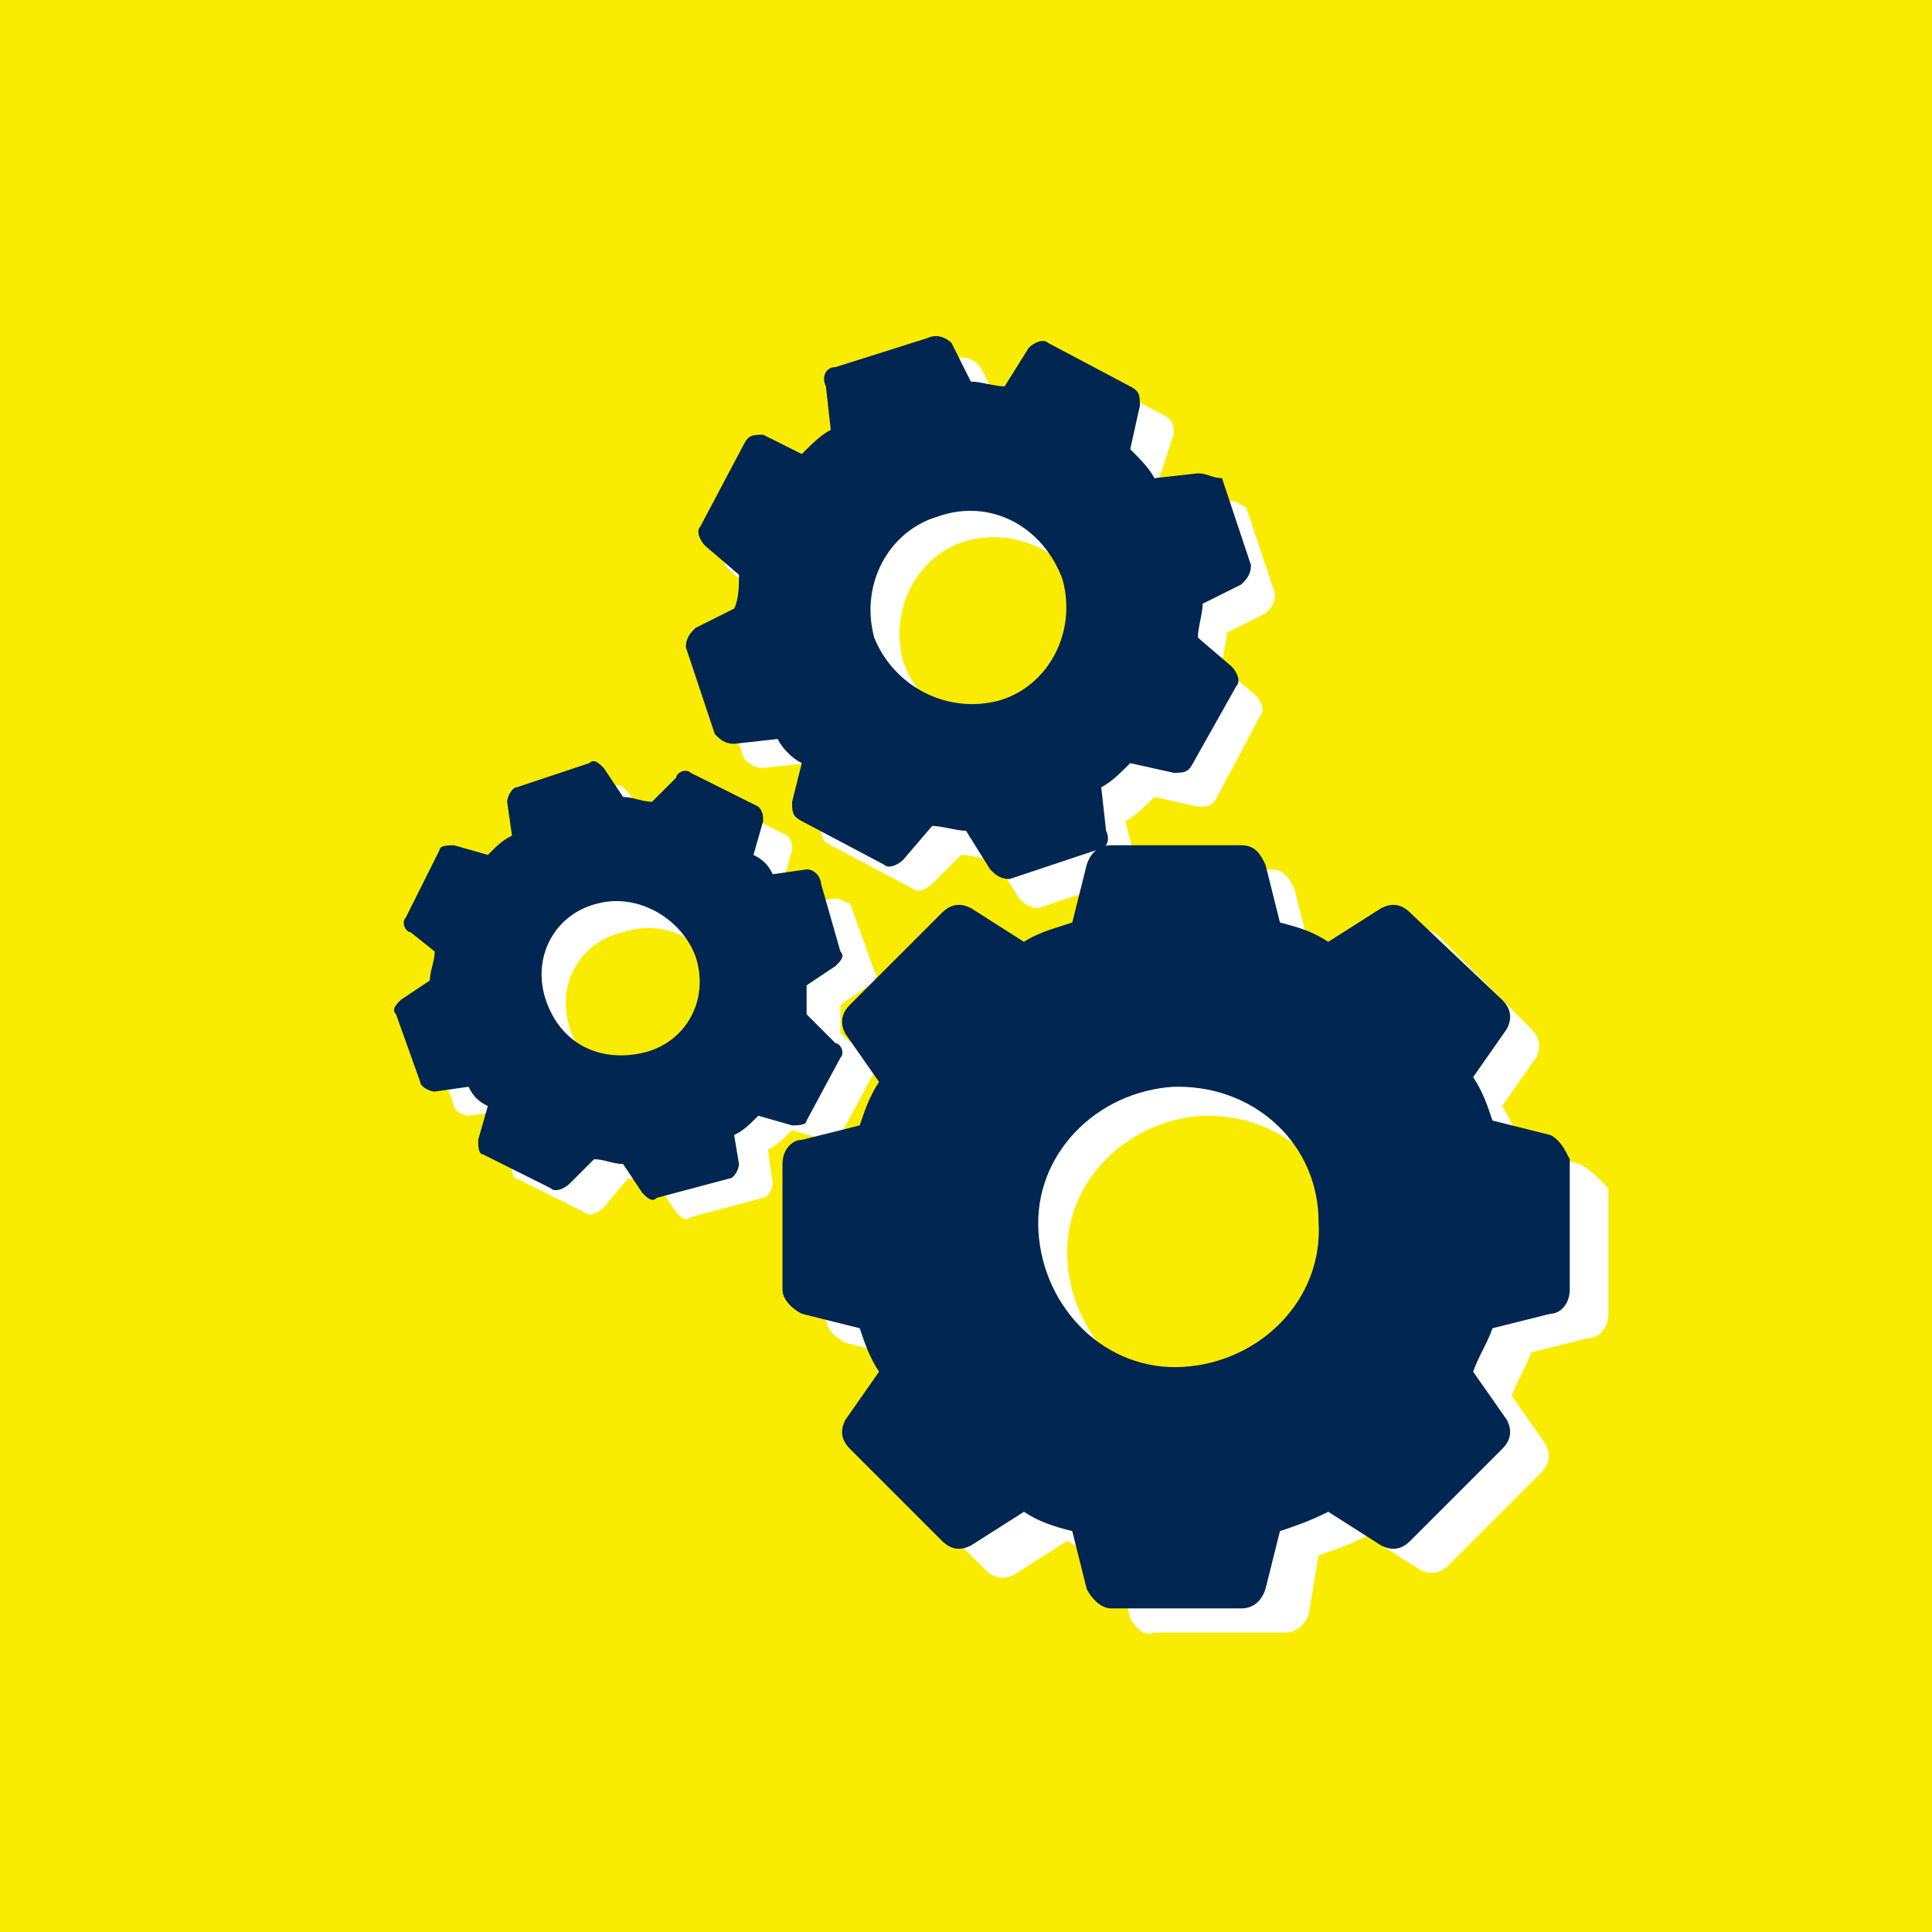
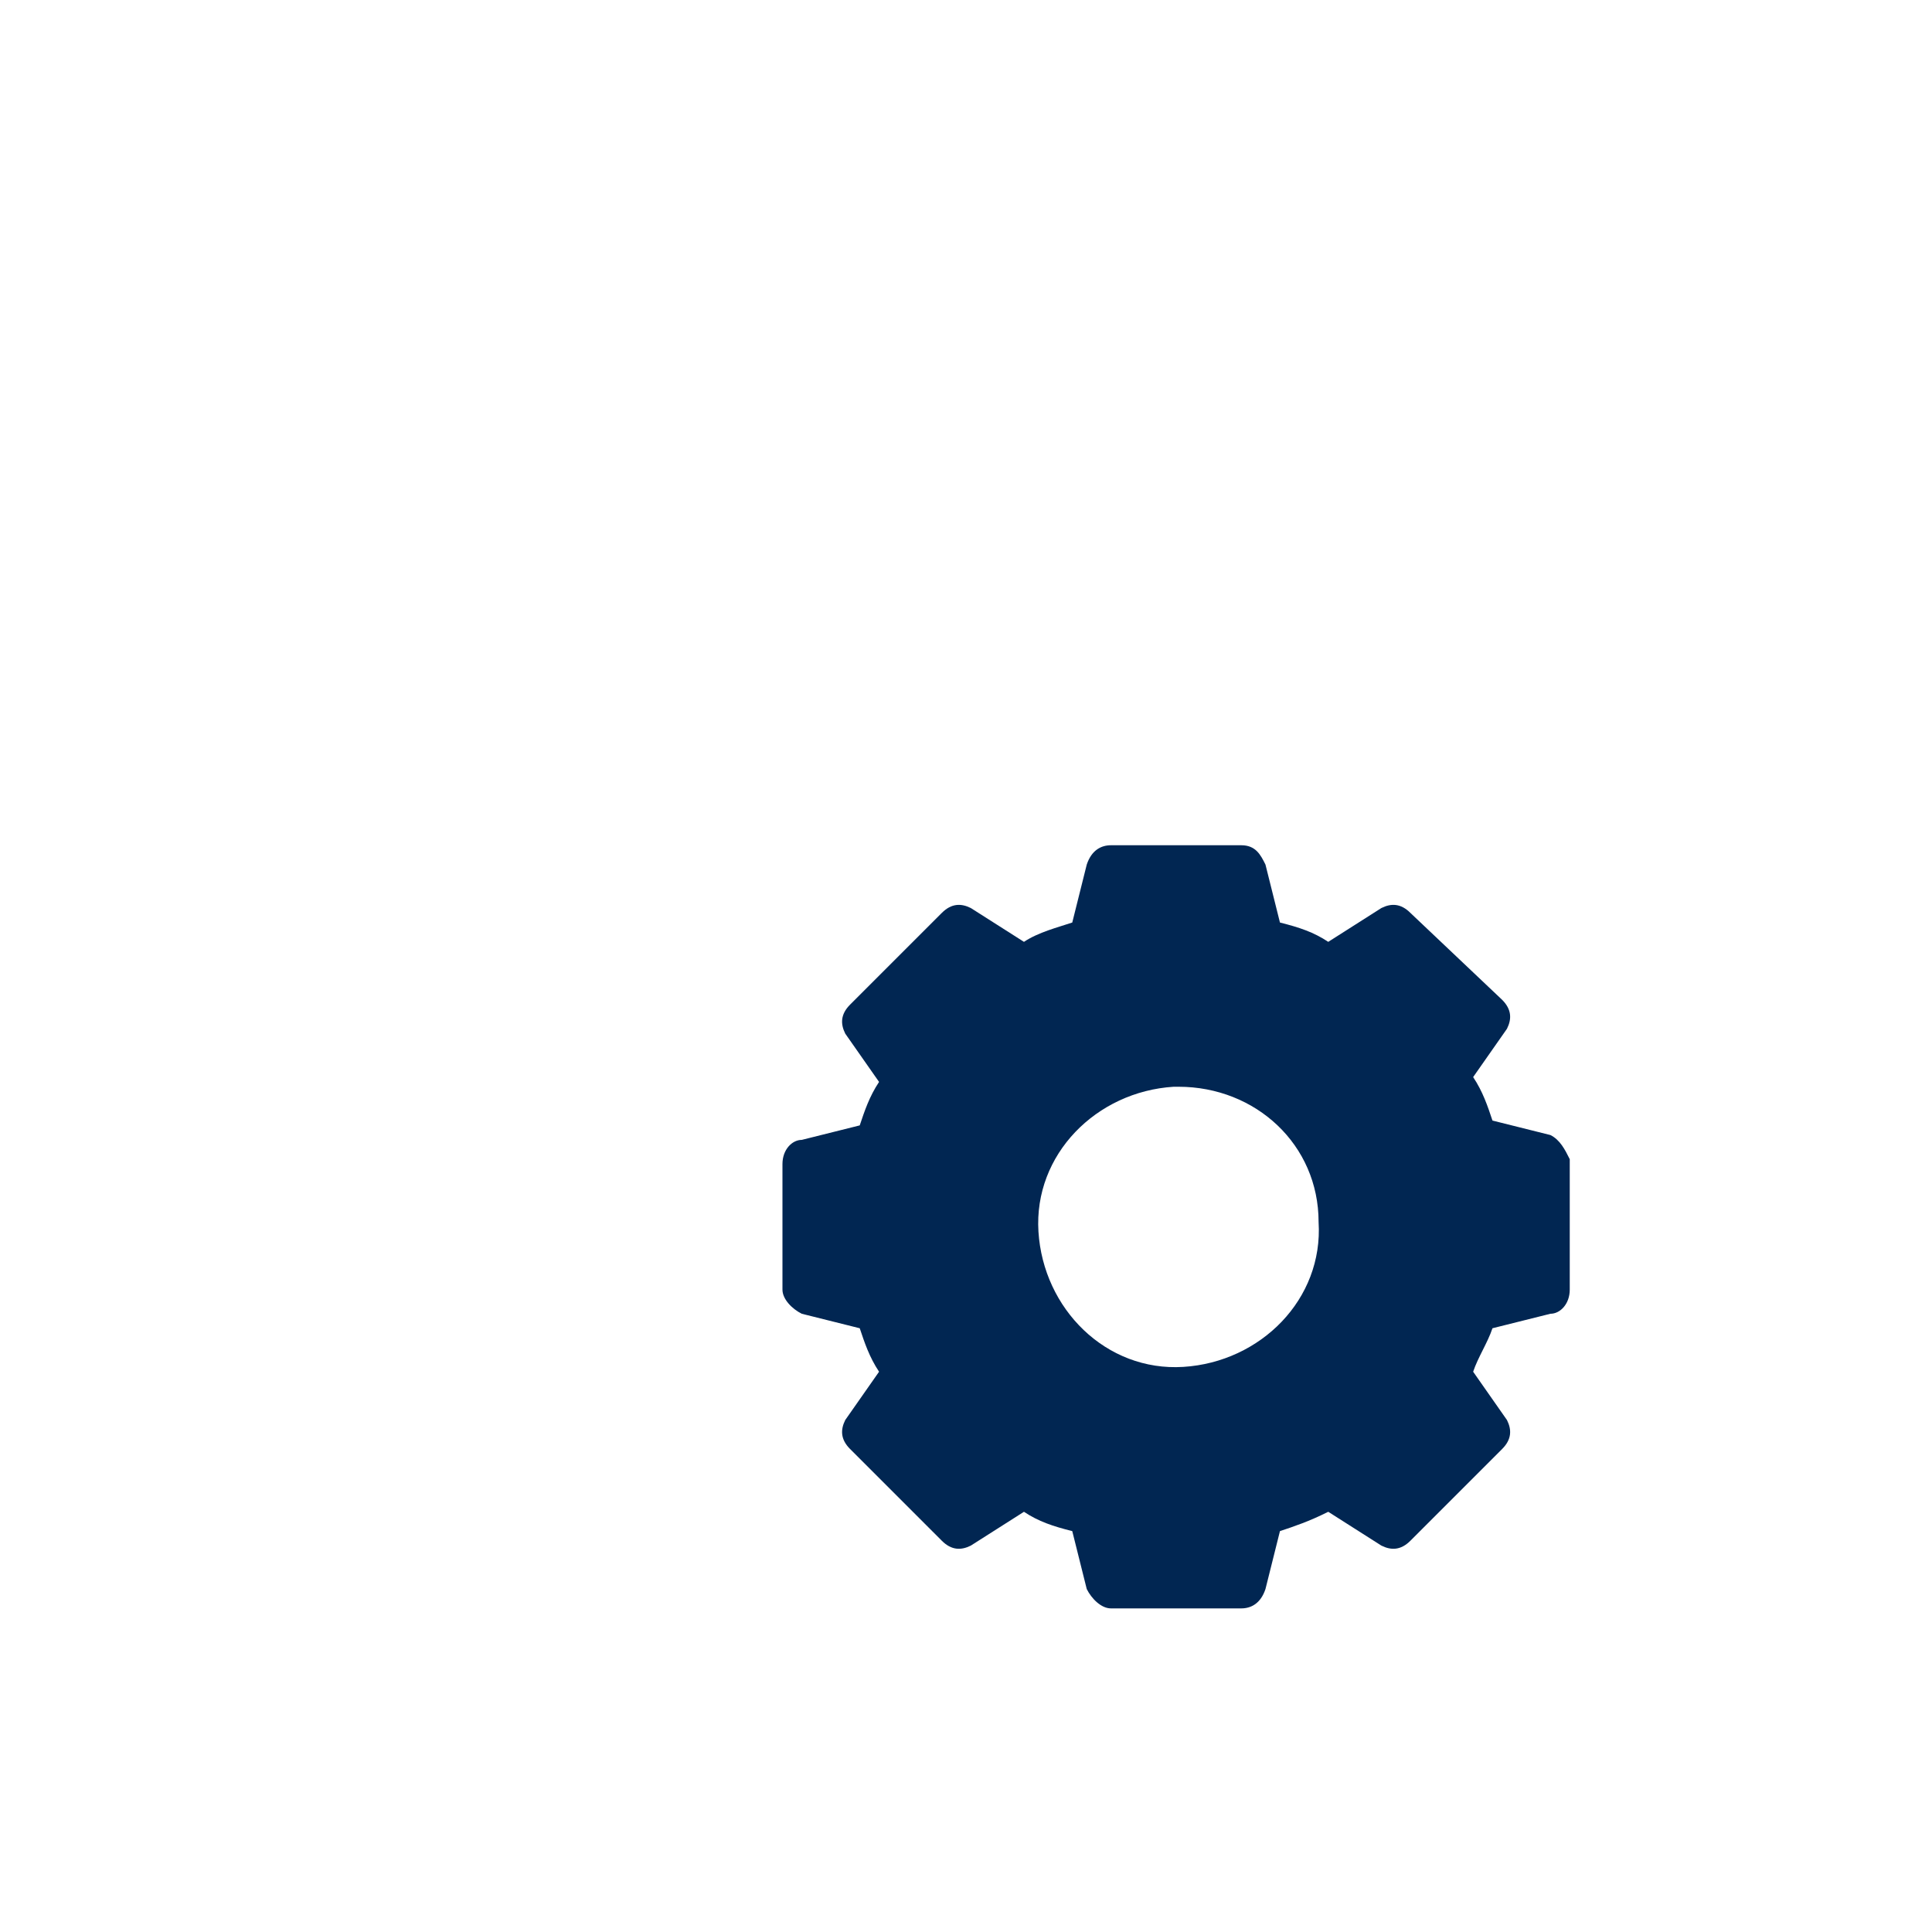
<svg xmlns="http://www.w3.org/2000/svg" version="1.1" id="Layer_1" x="0px" y="0px" width="40px" height="40px" viewBox="0 0 40 40" style="enable-background:new 0 0 40 40;" xml:space="preserve">
  <style type="text/css">
	.st0{fill:#F9EC00;}
	.st1{fill:#FFFFFF;}
	.st2{fill:#012652;}
</style>
  <g id="_2_varians">
    <g id="Layer_12">
-       <rect class="st0" width="40" height="40" />
-     </g>
+       </g>
    <path class="st1" d="M32.7,24.1l-1.2-0.3c-0.1-0.3-0.2-0.6-0.4-0.9l0.7-1c0.1-0.2,0.1-0.4-0.1-0.6l-1.9-1.9   c-0.2-0.2-0.4-0.2-0.6-0.1L28.1,20c-0.3-0.2-0.6-0.3-1-0.4l-0.3-1.2c-0.1-0.2-0.2-0.4-0.5-0.4h-2.7c-0.2,0-0.4,0.1-0.5,0.4L23,19.6   c-0.3,0.1-0.7,0.2-1,0.4L21,19.4c-0.2-0.1-0.4-0.1-0.6,0.1l-1.9,1.9c-0.2,0.2-0.2,0.4-0.1,0.6l0.7,1c-0.2,0.3-0.3,0.6-0.4,0.9   l-1.2,0.3c-0.2,0-0.4,0.2-0.4,0.5v2.6c0,0.2,0.2,0.4,0.4,0.5l1.2,0.3c0.1,0.3,0.2,0.6,0.4,0.9l-0.7,1c-0.1,0.2-0.1,0.4,0.1,0.6   l1.9,1.9c0.2,0.2,0.4,0.2,0.6,0.1l1.1-0.7c0.3,0.2,0.6,0.3,1,0.4l0.3,1.2c0.1,0.2,0.3,0.4,0.5,0.3h2.7c0.2,0,0.4-0.1,0.5-0.4   l0.2-1.2c0.3-0.1,0.6-0.2,1-0.4l1.1,0.7c0.2,0.1,0.4,0.1,0.6-0.1l1.9-1.9c0.2-0.2,0.2-0.4,0.1-0.6l-0.7-1c0.1-0.3,0.3-0.6,0.4-0.9   l1.2-0.3c0.2,0,0.4-0.2,0.4-0.5v-2.6C33,24.3,32.9,24.2,32.7,24.1z M27.9,25.9c0.1,1.6-1.2,2.9-2.8,3c-1.6,0.1-2.9-1.2-3-2.8   c-0.1-1.6,1.2-2.9,2.8-3c0,0,0.1,0,0.1,0C26.6,23.1,27.9,24.3,27.9,25.9z" />
    <path class="st1" d="M17.3,18.6l-0.7,0.1c-0.1-0.2-0.2-0.3-0.4-0.4l0.2-0.7c0-0.1,0-0.2-0.1-0.3l-1.4-0.7c-0.1-0.1-0.3,0-0.3,0.1   L14,17.1c-0.2,0-0.4-0.1-0.6-0.1l-0.4-0.6c-0.1-0.1-0.2-0.2-0.3-0.1l-1.5,0.5c-0.1,0-0.2,0.2-0.2,0.3l0.1,0.7   c-0.2,0.1-0.3,0.2-0.5,0.4L10,17.9c-0.1,0-0.3,0-0.3,0.1l-0.7,1.3c-0.1,0.1,0,0.3,0.1,0.3l0.6,0.5c0,0.2-0.1,0.4-0.1,0.6l-0.6,0.4   c-0.1,0.1-0.2,0.2-0.1,0.3l0.5,1.5c0,0.1,0.2,0.2,0.3,0.2l0.7-0.1c0.1,0.2,0.2,0.3,0.4,0.4l-0.2,0.7c0,0.1,0,0.3,0.1,0.3l1.4,0.7   c0.1,0.1,0.3,0,0.4-0.1l0.5-0.6c0.2,0,0.4,0.1,0.6,0.1l0.4,0.6c0.1,0.1,0.2,0.2,0.3,0.1l1.5-0.4c0.1,0,0.2-0.2,0.2-0.3l-0.1-0.7   c0.2-0.1,0.3-0.2,0.5-0.4l0.7,0.2c0.1,0,0.3,0,0.3-0.1l0.7-1.3c0.1-0.1,0-0.3-0.1-0.3l-0.6-0.5c0-0.2,0-0.4,0-0.6l0.6-0.4   c0.1-0.1,0.2-0.2,0.1-0.3l-0.5-1.4C17.5,18.7,17.4,18.6,17.3,18.6z M15,20.4c0.3,0.9-0.2,1.8-1.1,2c0,0,0,0,0,0   c-0.9,0.3-1.8-0.2-2.1-1.1c-0.3-0.9,0.2-1.8,1.1-2c0,0,0,0,0,0C13.8,19,14.7,19.5,15,20.4z" />
    <path class="st1" d="M25.4,10.4l-0.9,0.1c-0.1-0.2-0.3-0.4-0.5-0.6L24.3,9c0-0.2,0-0.3-0.2-0.4l-1.7-0.9c-0.1-0.1-0.3,0-0.4,0.1   l-0.6,0.7c-0.2,0-0.5-0.1-0.7-0.1l-0.4-0.8c-0.1-0.1-0.2-0.2-0.4-0.2l-1.9,0.6c-0.2,0-0.3,0.2-0.2,0.4l0.1,0.9   c-0.2,0.1-0.4,0.3-0.6,0.5l-0.9-0.2c-0.2,0-0.3,0-0.4,0.2L15,11.4c-0.1,0.1,0,0.3,0.1,0.4l0.7,0.6c0,0.2-0.1,0.5-0.1,0.7L15,13.5   c-0.1,0.1-0.2,0.2-0.2,0.4l0.6,1.8c0.1,0.1,0.2,0.2,0.4,0.2l0.9-0.1c0.1,0.2,0.3,0.4,0.5,0.5l-0.2,0.8c0,0.2,0,0.3,0.2,0.4l1.7,0.9   c0.1,0.1,0.3,0,0.4-0.1l0.6-0.6c0.2,0,0.5,0.1,0.7,0.1l0.5,0.8c0.1,0.1,0.2,0.2,0.4,0.2l1.8-0.6c0.2,0,0.3-0.2,0.2-0.4L23.3,17   c0.2-0.1,0.4-0.3,0.6-0.5l0.9,0.2c0.2,0,0.3,0,0.4-0.2l0.9-1.7c0.1-0.1,0-0.3-0.1-0.4l-0.7-0.6c0-0.2,0.1-0.5,0.1-0.7l0.8-0.4   c0.1-0.1,0.2-0.2,0.2-0.4l-0.6-1.8C25.7,10.5,25.6,10.3,25.4,10.4z M22.6,12.5c0.3,1.1-0.3,2.2-1.3,2.5c0,0,0,0,0,0   c-1.1,0.3-2.2-0.2-2.6-1.3c-0.3-1.1,0.3-2.2,1.3-2.5c0,0,0,0,0,0C21.1,10.9,22.2,11.5,22.6,12.5z" />
    <path class="st2" d="M32.1,23.5l-1.2-0.3c-0.1-0.3-0.2-0.6-0.4-0.9l0.7-1c0.1-0.2,0.1-0.4-0.1-0.6l-1.9-1.8   c-0.2-0.2-0.4-0.2-0.6-0.1l-1.1,0.7c-0.3-0.2-0.6-0.3-1-0.4l-0.3-1.2c-0.1-0.2-0.2-0.4-0.5-0.4h-2.7c-0.2,0-0.4,0.1-0.5,0.4   l-0.3,1.2c-0.3,0.1-0.7,0.2-1,0.4l-1.1-0.7c-0.2-0.1-0.4-0.1-0.6,0.1l-1.9,1.9c-0.2,0.2-0.2,0.4-0.1,0.6l0.7,1   c-0.2,0.3-0.3,0.6-0.4,0.9l-1.2,0.3c-0.2,0-0.4,0.2-0.4,0.5v2.6c0,0.2,0.2,0.4,0.4,0.5l1.2,0.3c0.1,0.3,0.2,0.6,0.4,0.9l-0.7,1   c-0.1,0.2-0.1,0.4,0.1,0.6l1.9,1.9c0.2,0.2,0.4,0.2,0.6,0.1l1.1-0.7c0.3,0.2,0.6,0.3,1,0.4l0.3,1.2c0.1,0.2,0.3,0.4,0.5,0.4h2.7   c0.2,0,0.4-0.1,0.5-0.4l0.3-1.2c0.3-0.1,0.6-0.2,1-0.4l1.1,0.7c0.2,0.1,0.4,0.1,0.6-0.1l1.9-1.9c0.2-0.2,0.2-0.4,0.1-0.6l-0.7-1   c0.1-0.3,0.3-0.6,0.4-0.9l1.2-0.3c0.2,0,0.4-0.2,0.4-0.5V24C32.4,23.8,32.3,23.6,32.1,23.5z M27.3,25.3c0.1,1.6-1.2,2.9-2.8,3   c-1.6,0.1-2.9-1.2-3-2.8c-0.1-1.6,1.2-2.9,2.8-3c0,0,0.1,0,0.1,0C26,22.5,27.3,23.7,27.3,25.3z" />
-     <path class="st2" d="M16.7,18L16,18.1c-0.1-0.2-0.2-0.3-0.4-0.4l0.2-0.7c0-0.1,0-0.2-0.1-0.3l-1.4-0.7c-0.1-0.1-0.3,0-0.3,0.1   l-0.5,0.5c-0.2,0-0.4-0.1-0.6-0.1l-0.4-0.6c-0.1-0.1-0.2-0.2-0.3-0.1l-1.5,0.5c-0.1,0-0.2,0.2-0.2,0.3l0.1,0.7   c-0.2,0.1-0.3,0.2-0.5,0.4l-0.7-0.2c-0.1,0-0.3,0-0.3,0.1l-0.7,1.4c-0.1,0.1,0,0.3,0.1,0.3L9,19.7c0,0.2-0.1,0.4-0.1,0.6l-0.6,0.4   c-0.1,0.1-0.2,0.2-0.1,0.3l0.5,1.4c0,0.1,0.2,0.2,0.3,0.2l0.7-0.1c0.1,0.2,0.2,0.3,0.4,0.4l-0.2,0.7c0,0.1,0,0.3,0.1,0.3l1.4,0.7   c0.1,0.1,0.3,0,0.4-0.1l0.5-0.5c0.2,0,0.4,0.1,0.6,0.1l0.4,0.6c0.1,0.1,0.2,0.2,0.3,0.1l1.5-0.4c0.1,0,0.2-0.2,0.2-0.3l-0.1-0.6   c0.2-0.1,0.3-0.2,0.5-0.4l0.7,0.2c0.1,0,0.3,0,0.3-0.1l0.7-1.3c0.1-0.1,0-0.3-0.1-0.3L16.7,21c0-0.2,0-0.4,0-0.6l0.6-0.4   c0.1-0.1,0.2-0.2,0.1-0.3L17,18.3C17,18.2,16.9,18,16.7,18z M14.4,19.8c0.3,0.9-0.2,1.8-1.1,2c0,0,0,0,0,0c-0.9,0.2-1.7-0.2-2-1.1   c-0.3-0.9,0.2-1.8,1.1-2c0,0,0,0,0,0C13.2,18.5,14.1,19,14.4,19.8z" />
-     <path class="st2" d="M24.8,9.8l-0.9,0.1c-0.1-0.2-0.3-0.4-0.5-0.6l0.2-0.9c0-0.2,0-0.3-0.2-0.4l-1.7-0.9c-0.1-0.1-0.3,0-0.4,0.1   L20.8,8c-0.2,0-0.5-0.1-0.7-0.1l-0.4-0.8C19.6,7,19.4,6.9,19.2,7l-1.9,0.6c-0.2,0-0.3,0.2-0.2,0.4l0.1,0.9   c-0.2,0.1-0.4,0.3-0.6,0.5L15.8,9c-0.2,0-0.3,0-0.4,0.2l-0.9,1.7c-0.1,0.1,0,0.3,0.1,0.4l0.7,0.6c0,0.2,0,0.5-0.1,0.7l-0.8,0.4   c-0.1,0.1-0.2,0.2-0.2,0.4l0.6,1.8c0.1,0.1,0.2,0.2,0.4,0.2l0.9-0.1c0.1,0.2,0.3,0.4,0.5,0.5l-0.2,0.8c0,0.2,0,0.3,0.2,0.4l1.7,0.9   c0.1,0.1,0.3,0,0.4-0.1l0.6-0.7c0.2,0,0.5,0.1,0.7,0.1l0.5,0.8c0.1,0.1,0.2,0.2,0.4,0.2l1.8-0.6c0.2,0,0.3-0.2,0.2-0.4l-0.1-0.9   c0.2-0.1,0.4-0.3,0.6-0.5l0.9,0.2c0.2,0,0.3,0,0.4-0.2l0.9-1.6c0.1-0.1,0-0.3-0.1-0.4l-0.7-0.6c0-0.2,0.1-0.5,0.1-0.7l0.8-0.4   c0.1-0.1,0.2-0.2,0.2-0.4l-0.6-1.8C25.1,9.9,25,9.8,24.8,9.8z M22,12c0.3,1.1-0.3,2.2-1.3,2.5c0,0,0,0,0,0   c-1.1,0.3-2.2-0.3-2.6-1.3c-0.3-1.1,0.3-2.2,1.3-2.5c0,0,0,0,0,0C20.5,10.3,21.6,10.9,22,12L22,12z" />
  </g>
</svg>